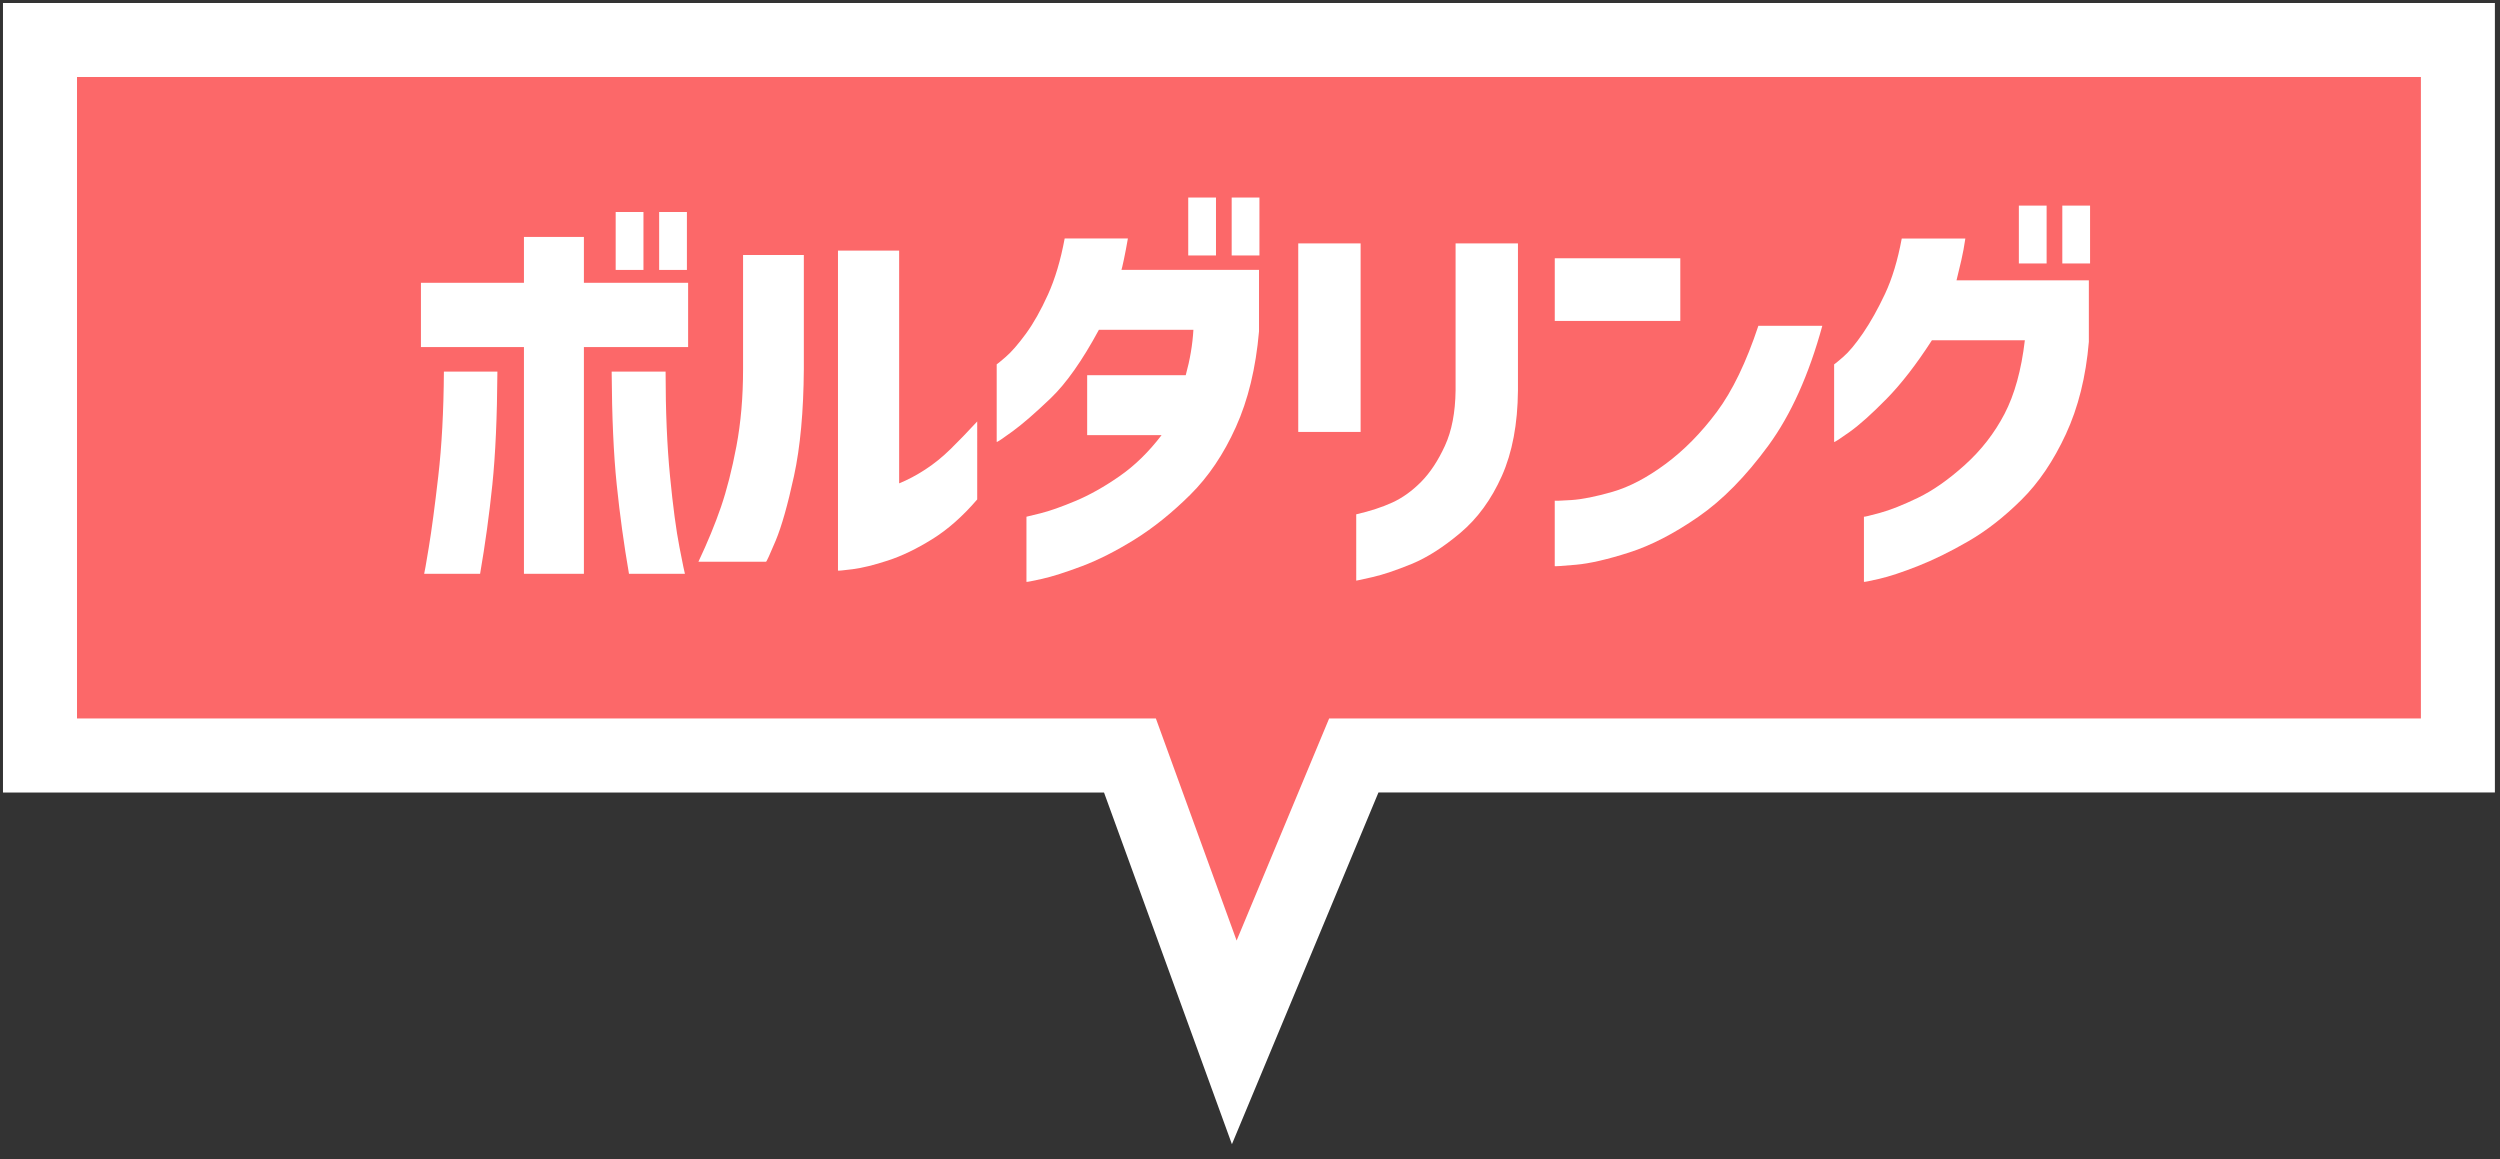
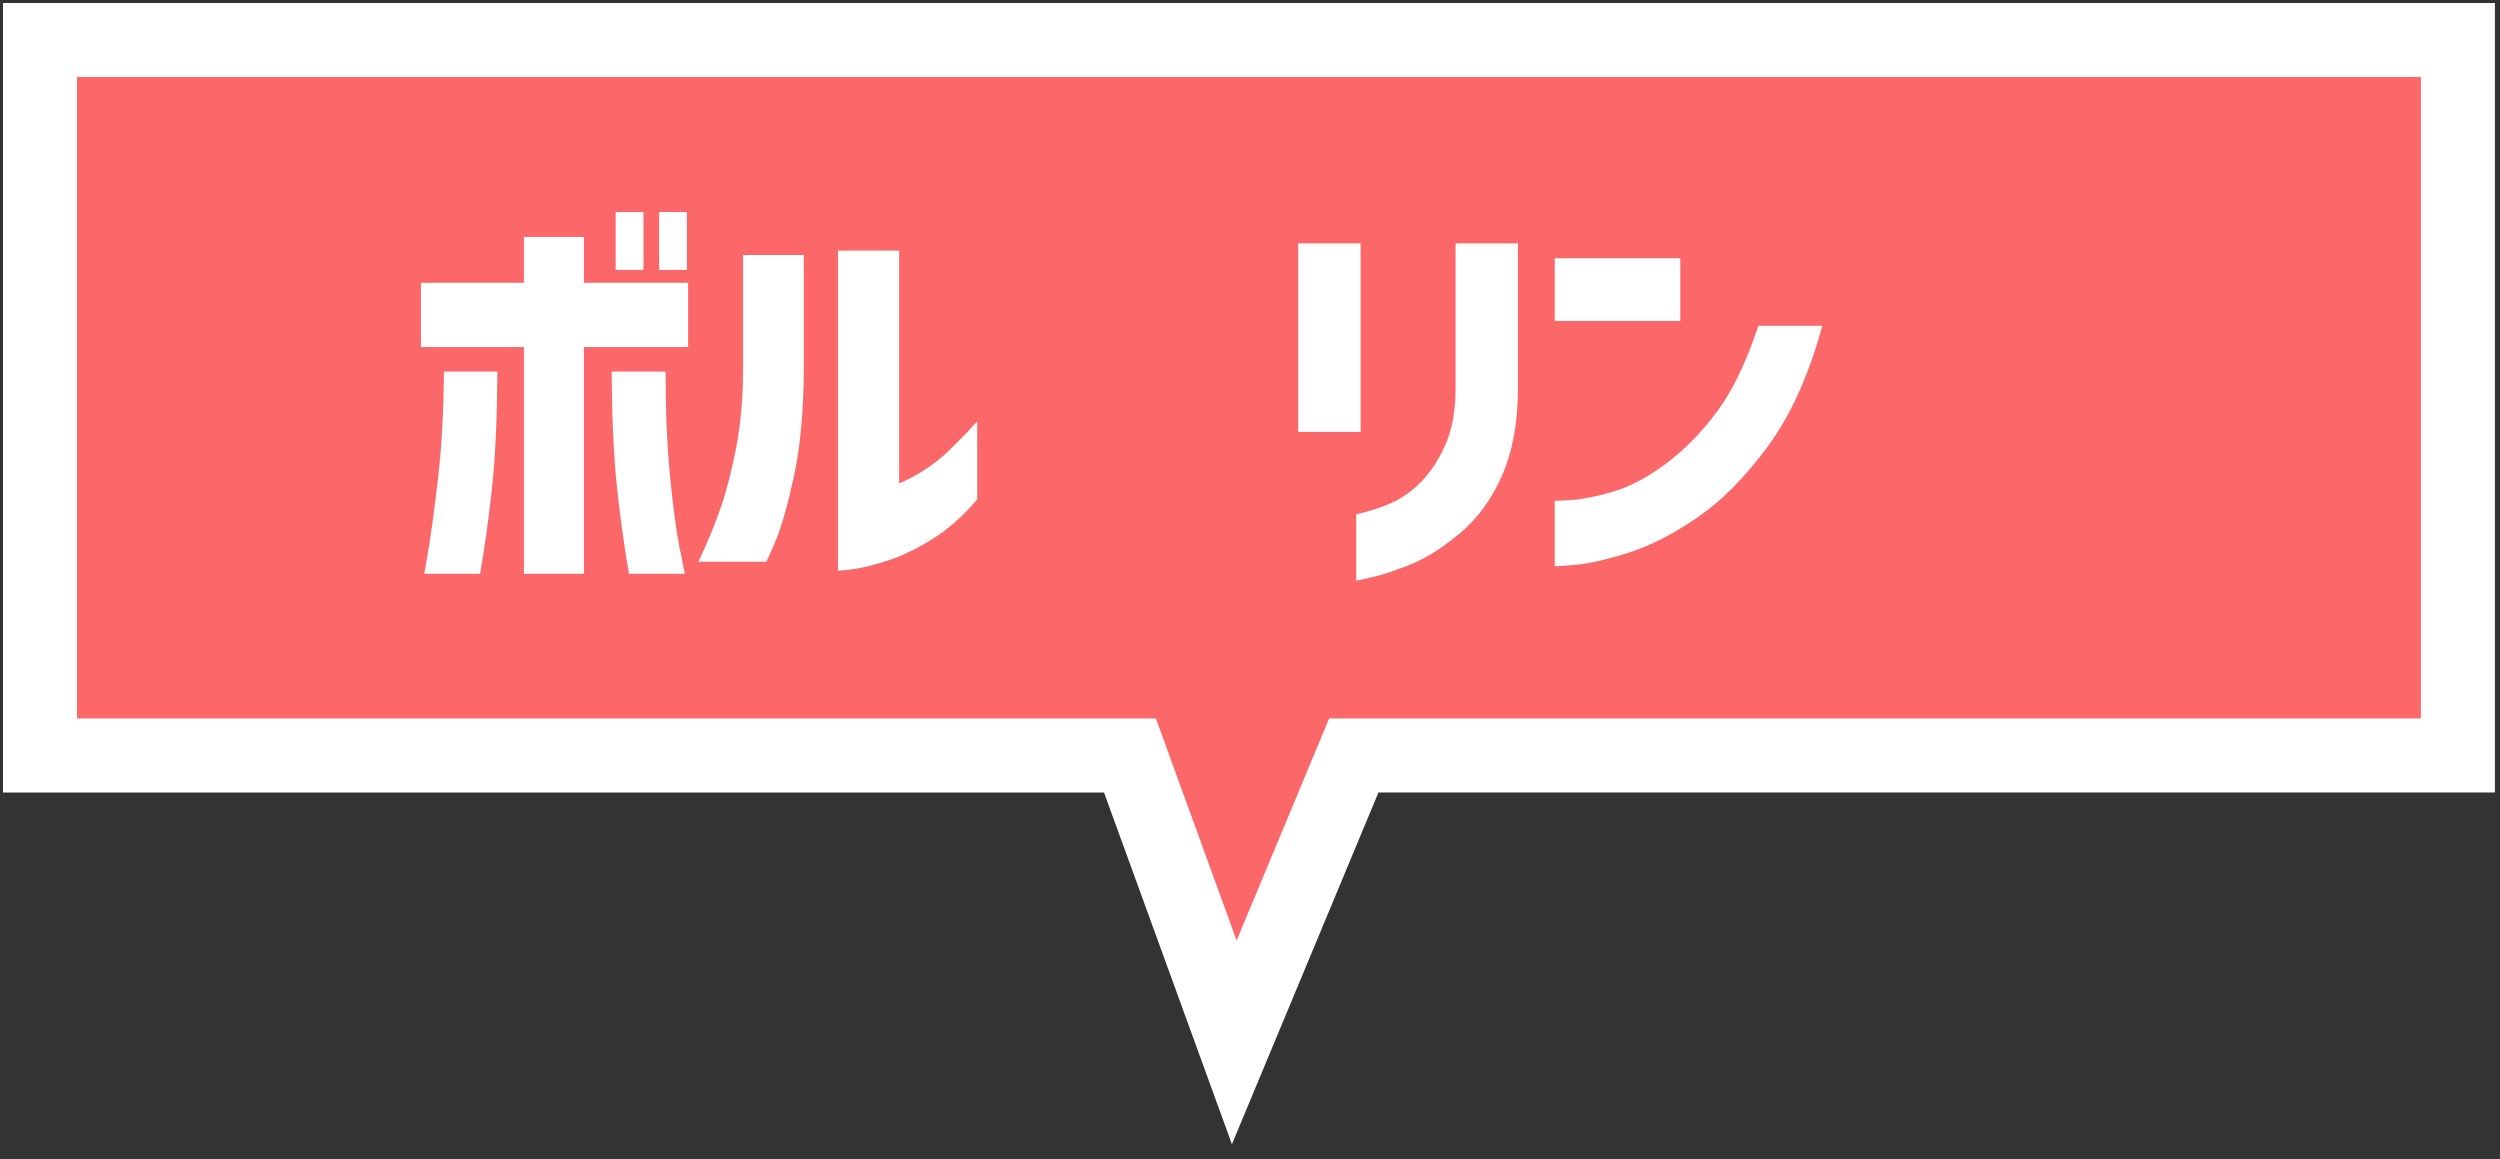
<svg xmlns="http://www.w3.org/2000/svg" version="1.1" id="レイヤー_1" x="0px" y="0px" width="101.327px" height="46.987px" viewBox="0 0 101.327 46.987" enable-background="new 0 0 101.327 46.987" xml:space="preserve">
  <rect x="0" y="0" width="101.327" height="46.987" fill="#333333" stroke="none" />
  <g>
    <g>
      <polygon fill="#FC6869" points="45.797,30.621 1.621,30.621 1.621,1.621 99.621,1.621 99.621,30.621 54.871,30.621 50.025,42.249       " />
      <path fill="#FFFFFF" d="M98.121,3.121v26h-44.25l-3.75,9l-3.272-9H3.121v-26H98.121 M101.121,0.121h-3h-95h-3v3v26v3h3h41.626    l2.555,7.025l2.629,7.23l2.959-7.102l2.98-7.154h42.25h3v-3v-26V0.121L101.121,0.121z" />
    </g>
    <g>
      <path fill="#FFFFFF" d="M21.236,23.257v-9.189h-4.175v-2.606h4.175V9.604h2.43v1.857h4.224v2.606h-4.224v9.189H21.236z     M20.16,15.062c-0.011,1.836-0.079,3.362-0.204,4.578c-0.125,1.217-0.291,2.423-0.497,3.617h-2.267    c0.011-0.021,0.073-0.38,0.188-1.075s0.242-1.653,0.383-2.876c0.142-1.222,0.218-2.637,0.229-4.244H20.16z M24.791,15.062h2.186    c0,1.607,0.06,3.022,0.18,4.244c0.119,1.223,0.247,2.181,0.383,2.876s0.209,1.054,0.22,1.075h-2.267    c-0.206-1.194-0.372-2.4-0.497-3.617C24.87,18.424,24.802,16.897,24.791,15.062z M24.954,10.939V8.593h1.126v2.347H24.954z     M26.716,10.939V8.593h1.125v2.347H26.716z" />
      <path fill="#FFFFFF" d="M28.307,22.769c0.369-0.782,0.674-1.521,0.913-2.216c0.238-0.695,0.448-1.519,0.628-2.469    c0.179-0.95,0.269-1.99,0.269-3.12v-4.628h2.463v4.628c-0.012,1.716-0.145,3.161-0.4,4.334c-0.255,1.173-0.503,2.045-0.741,2.615    c-0.239,0.57-0.37,0.855-0.392,0.855H28.307z M39.607,20.243c-0.588,0.684-1.196,1.222-1.827,1.612    c-0.63,0.392-1.229,0.68-1.794,0.864c-0.564,0.185-1.041,0.301-1.427,0.351c-0.386,0.049-0.584,0.067-0.595,0.057v-12.97h2.479    v9.434c0.348-0.141,0.701-0.328,1.06-0.562c0.359-0.233,0.701-0.511,1.027-0.831s0.686-0.692,1.077-1.116V20.243z" />
-       <path fill="#FFFFFF" d="M45.714,9.668c-0.055,0.315-0.109,0.601-0.163,0.855c-0.055,0.256-0.087,0.395-0.098,0.416h5.576v2.492    c-0.13,1.489-0.442,2.781-0.938,3.878c-0.494,1.098-1.111,2.013-1.851,2.746s-1.489,1.336-2.25,1.809    c-0.762,0.473-1.474,0.833-2.137,1.083s-1.201,0.421-1.614,0.514c-0.413,0.092-0.625,0.133-0.636,0.122v-2.64    c0.011,0,0.201-0.046,0.57-0.139c0.37-0.092,0.84-0.258,1.411-0.497c0.57-0.238,1.166-0.572,1.785-1.002    c0.62-0.429,1.19-0.985,1.712-1.67h-3.017v-2.428h3.995c0.174-0.63,0.277-1.243,0.311-1.841H44.54    c-0.675,1.249-1.327,2.175-1.957,2.777c-0.631,0.604-1.147,1.052-1.55,1.345s-0.614,0.435-0.636,0.424v-3.145    c0.011,0,0.133-0.101,0.367-0.302c0.233-0.201,0.505-0.514,0.815-0.937c0.31-0.424,0.608-0.953,0.896-1.589    s0.514-1.394,0.677-2.273H45.714z M48.16,10.353V8.006h1.125v2.347H48.16z M49.921,10.353V8.006h1.125v2.347H49.921z" />
      <path fill="#FFFFFF" d="M52.619,17.506V9.864h2.528v7.642H52.619z M54.968,20.846c0.565-0.13,1.055-0.29,1.468-0.48    s0.802-0.47,1.166-0.839s0.685-0.855,0.962-1.459c0.277-0.603,0.421-1.35,0.432-2.24V9.864h2.528v5.963    c-0.012,1.358-0.229,2.512-0.652,3.463c-0.424,0.95-0.984,1.719-1.68,2.306c-0.696,0.586-1.356,1.007-1.981,1.263    c-0.625,0.255-1.149,0.432-1.573,0.529c-0.425,0.098-0.647,0.146-0.669,0.146V20.846z" />
      <path fill="#FFFFFF" d="M63.016,13.009v-2.542h5.088v2.542H63.016z M73.86,13.204c-0.544,1.987-1.272,3.606-2.186,4.855    s-1.861,2.213-2.846,2.892c-0.983,0.68-1.916,1.16-2.796,1.442c-0.881,0.282-1.602,0.448-2.161,0.497s-0.846,0.067-0.856,0.057    v-2.655c0.011,0.011,0.234,0.003,0.669-0.024s0.992-0.139,1.672-0.334c0.679-0.196,1.394-0.57,2.144-1.125    c0.751-0.554,1.443-1.257,2.08-2.109c0.636-0.853,1.198-2.018,1.688-3.495H73.86z" />
-       <path fill="#FFFFFF" d="M79.657,9.668c-0.044,0.305-0.098,0.598-0.163,0.88c-0.065,0.283-0.131,0.555-0.195,0.815h5.364v2.492    c-0.119,1.412-0.43,2.659-0.93,3.739c-0.5,1.081-1.101,1.97-1.802,2.664c-0.701,0.695-1.418,1.255-2.152,1.679    c-0.733,0.424-1.419,0.76-2.055,1.01s-1.155,0.421-1.558,0.514c-0.402,0.092-0.608,0.133-0.619,0.122v-2.64    c0.011,0.011,0.226-0.041,0.644-0.154c0.419-0.114,0.933-0.318,1.541-0.611c0.609-0.293,1.245-0.738,1.908-1.336    s1.199-1.287,1.606-2.069s0.682-1.776,0.823-2.981h-3.767c-0.631,0.978-1.245,1.771-1.843,2.379s-1.096,1.054-1.492,1.336    s-0.606,0.418-0.628,0.407v-3.145c0.011,0,0.133-0.101,0.367-0.302c0.233-0.201,0.503-0.524,0.808-0.97    c0.304-0.445,0.6-0.975,0.889-1.589c0.287-0.613,0.514-1.36,0.677-2.24H79.657z M81.826,10.679V8.332h1.125v2.347H81.826z     M83.587,10.679V8.332h1.125v2.347H83.587z" />
    </g>
  </g>
</svg>